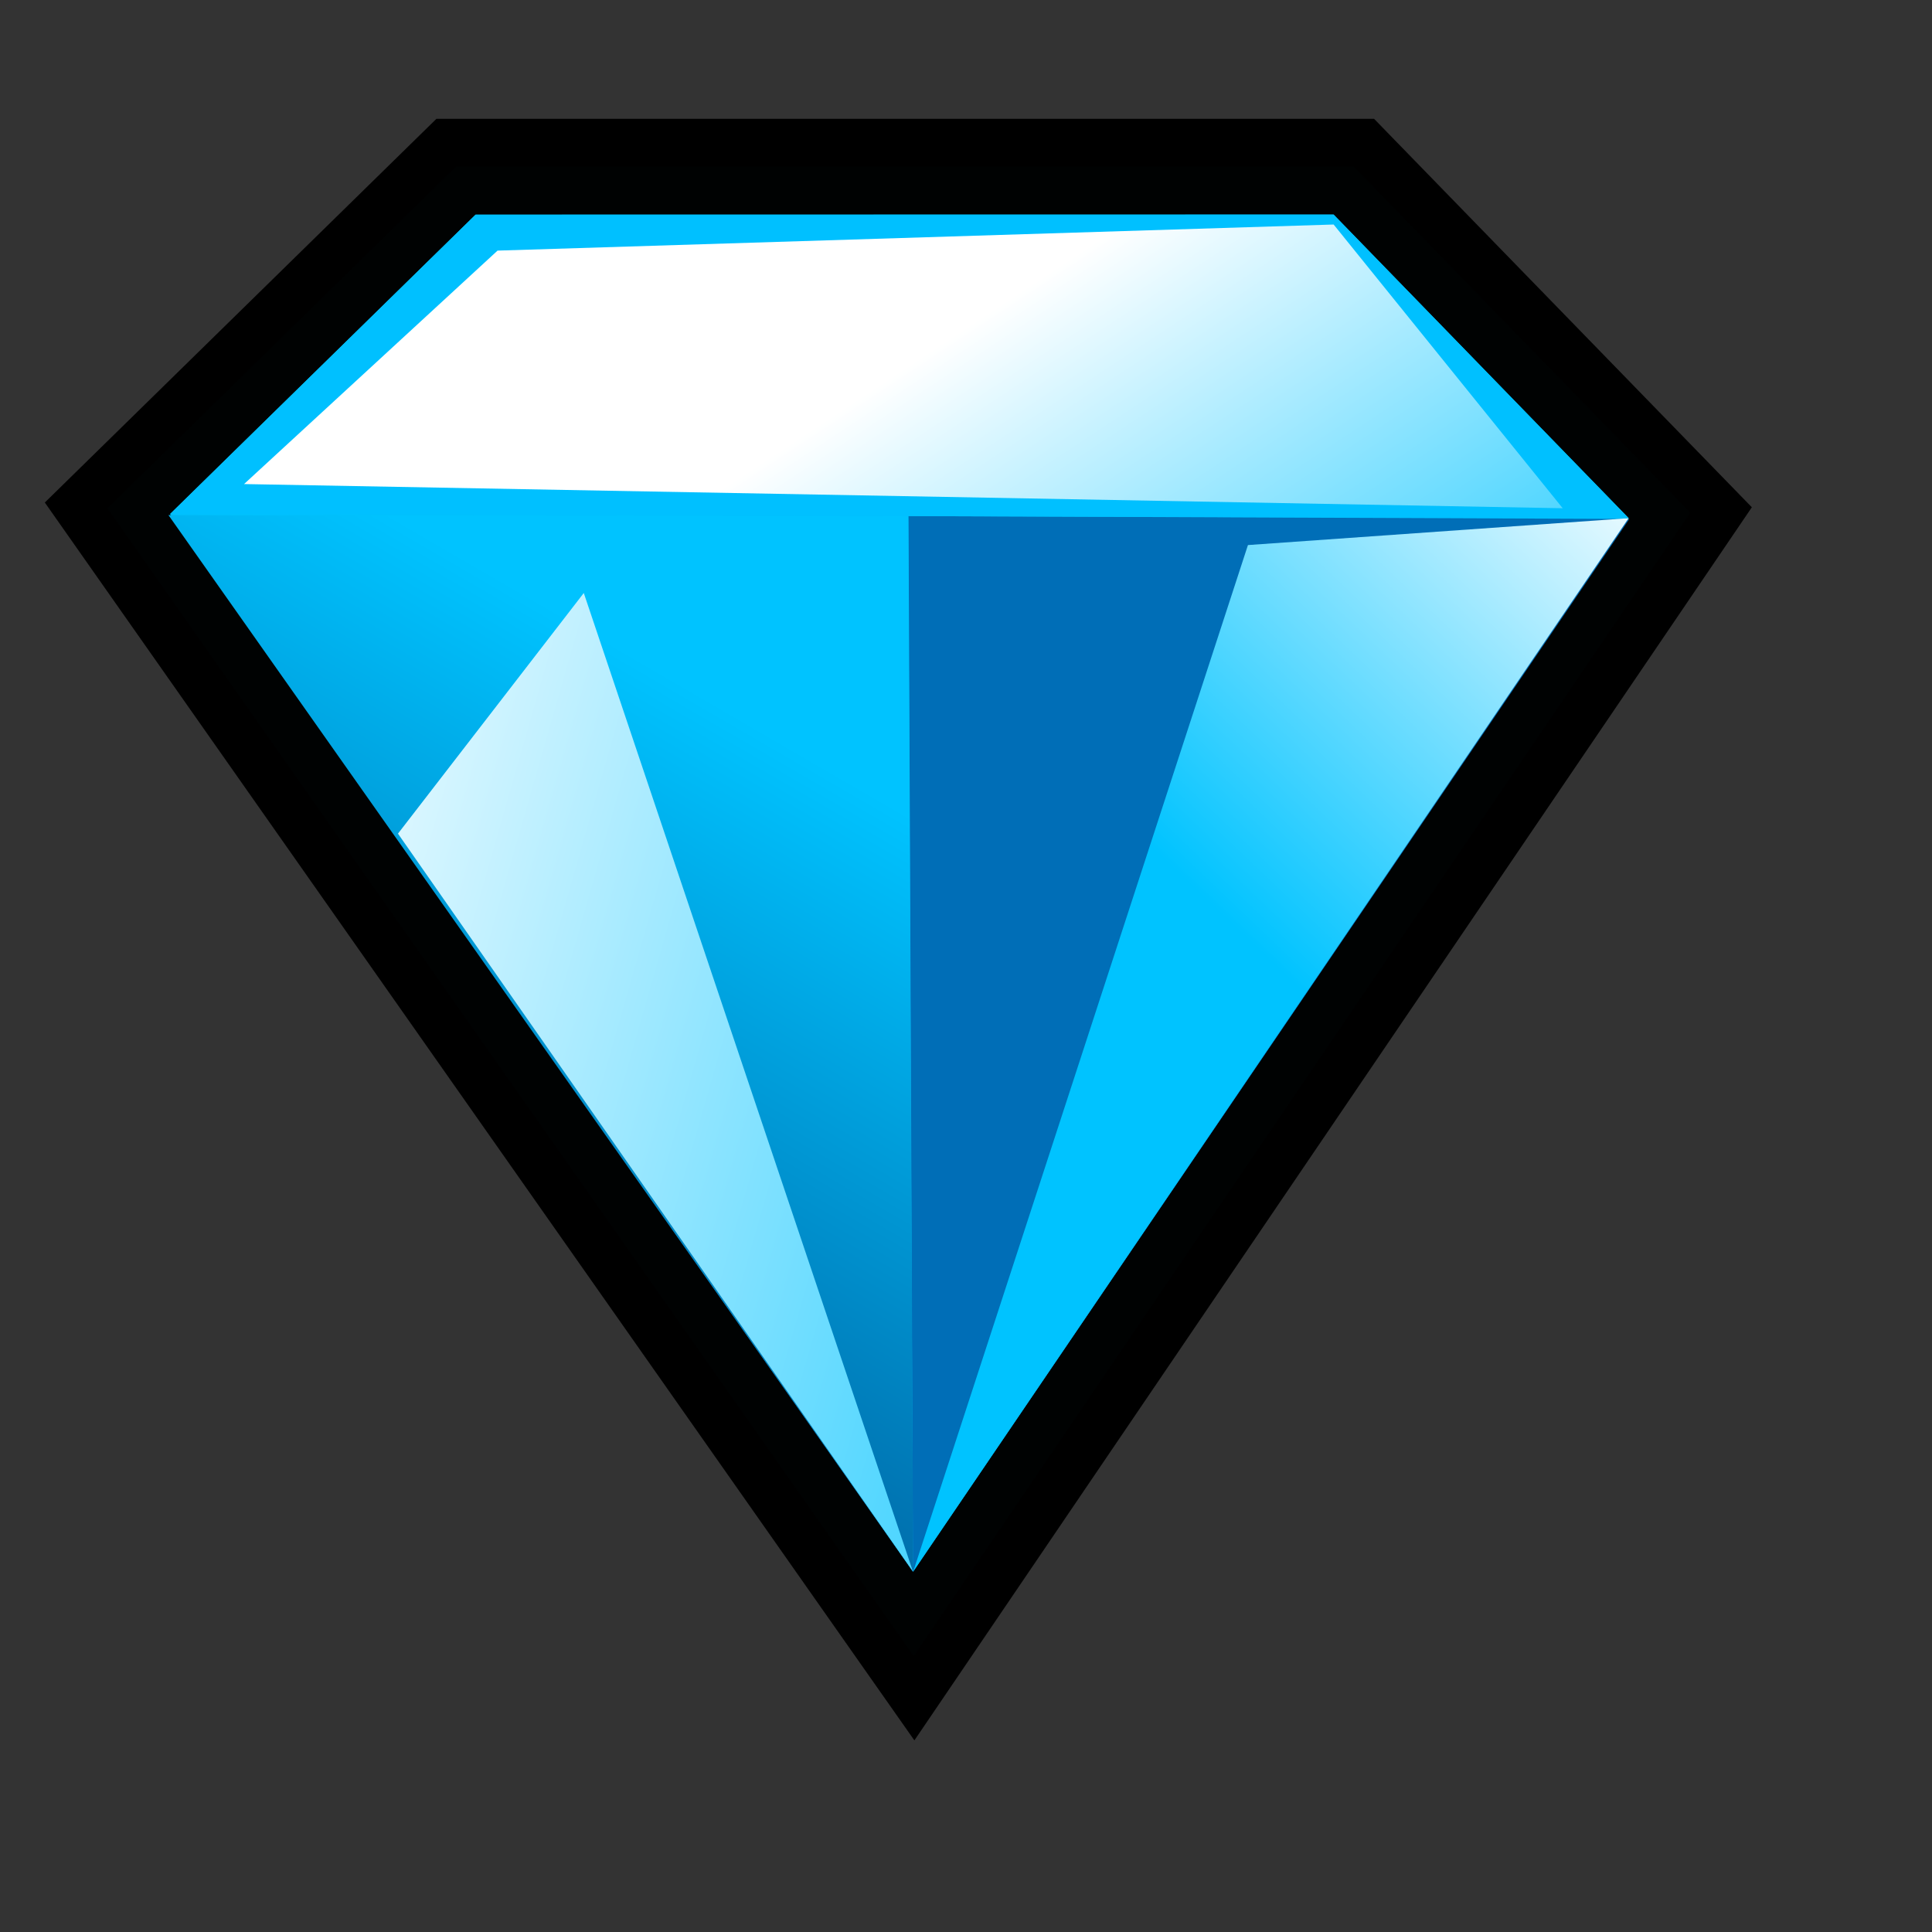
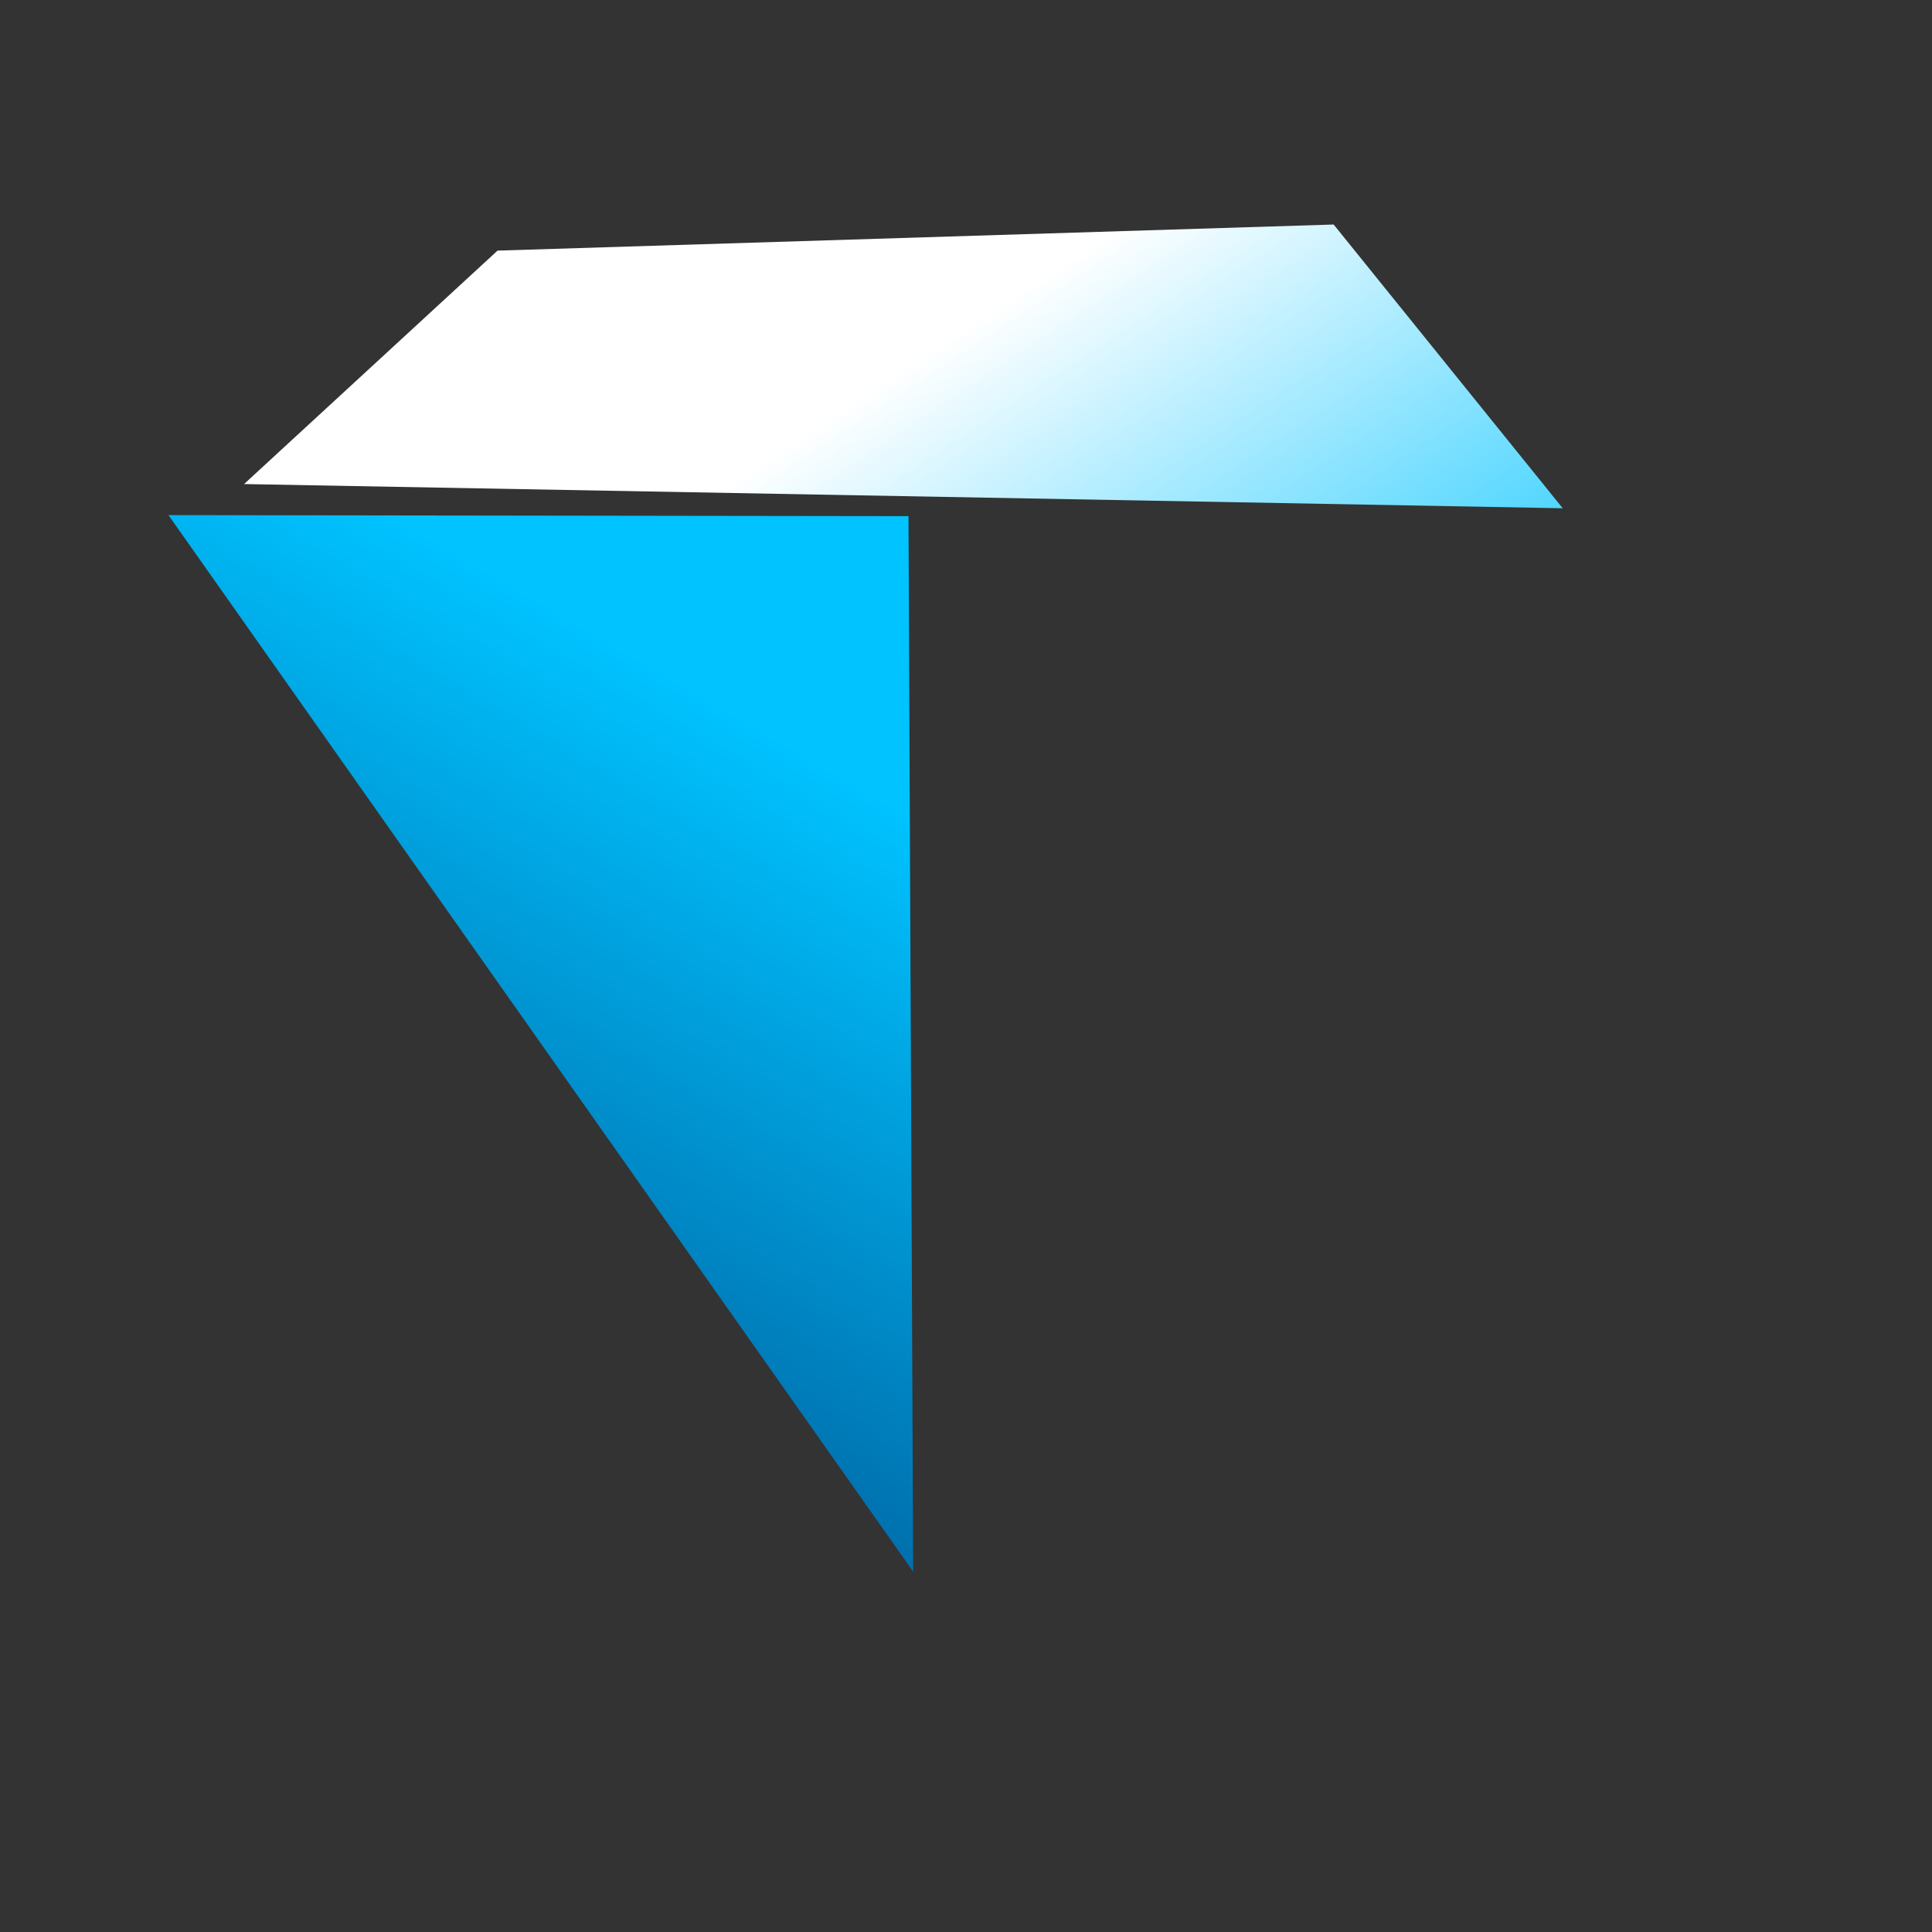
<svg xmlns="http://www.w3.org/2000/svg" xmlns:ns1="http://sodipodi.sourceforge.net/DTD/sodipodi-0.dtd" xmlns:xlink="http://www.w3.org/1999/xlink" id="svg568" ns1:version="0.32" width="160mm" height="160mm" ns1:docbase="/home/seb/Sources/Gweled/0.2/pixmaps/" ns1:docname="/home/seb/Sources/Gweled/0.2/pixmaps/gem02.svg">
  <rect width="100%" height="100%" fill="#333333" stroke="none" />
  <defs id="defs570">
    <linearGradient id="linearGradient588">
      <stop style="stop-color:#0067a5;stop-opacity:1;" offset="0" id="stop589" />
      <stop style="stop-color:#00c3ff;stop-opacity:1;" offset="1" id="stop590" />
    </linearGradient>
    <linearGradient id="linearGradient582">
      <stop style="stop-color:#ffffff;stop-opacity:1;" offset="0" id="stop583" />
      <stop style="stop-color:#00c3ff;stop-opacity:1;" offset="1" id="stop584" />
    </linearGradient>
    <linearGradient xlink:href="#linearGradient582" id="linearGradient585" x1="175.091" y1="847.018" x2="342.975" y2="901.72" gradientUnits="userSpaceOnUse" spreadMethod="pad" gradientTransform="scale(2.156,0.464)" />
    <linearGradient xlink:href="#linearGradient582" id="linearGradient586" x1="239.498" y1="372.619" x2="677.439" y2="610.433" gradientUnits="userSpaceOnUse" spreadMethod="pad" gradientTransform="scale(0.725,1.378)" />
    <linearGradient xlink:href="#linearGradient588" id="linearGradient587" x1="243.069" y1="568.623" x2="319.347" y2="382.075" gradientUnits="userSpaceOnUse" spreadMethod="pad" gradientTransform="scale(0.84,1.191)" />
    <linearGradient xlink:href="#linearGradient582" id="linearGradient591" x1="871.165" y1="413.992" x2="768.107" y2="573.195" gradientUnits="userSpaceOnUse" spreadMethod="pad" gradientTransform="scale(0.824,1.213)" />
    <linearGradient xlink:href="#linearGradient588" id="linearGradient593" />
  </defs>
  <ns1:namedview id="base" />
-   <path style="fill:#00c3ff;fill-rule:evenodd;stroke:#000000;stroke-opacity:1;stroke-width:30;stroke-linejoin:miter;stroke-linecap:butt;fill-opacity:1;stroke-dasharray:none;opacity:0.99;" d="M 247.964 322.795 L 528.99 322.796 L 634.291 431.077 L 391.233 788.969 L 138.86 429.697 L 247.964 322.795 z " id="path573" ns1:nodetypes="cccccc" transform="translate(-105.236,-270.608)" />
-   <path style="fill:#006eb7;fill-rule:evenodd;stroke:none;stroke-opacity:1;stroke-width:1pt;stroke-linejoin:miter;stroke-linecap:butt;fill-opacity:1;" d="M 391.003 762.467 L 615.219 433.042 L 389.484 432.144 L 391.003 762.467 z " id="path577" ns1:nodetypes="cccc" transform="translate(-105.236,-270.608)" />
  <path style="fill:url(#linearGradient587);fill-rule:evenodd;stroke:none;stroke-opacity:1;stroke-width:1pt;stroke-linejoin:miter;stroke-linecap:butt;fill-opacity:1;" d="M 391.066 762.554 L 157.961 431.839 L 389.596 432.164 L 391.066 762.554 z " id="path578" ns1:nodetypes="cccc" transform="translate(-105.236,-270.608)" />
-   <path style="fill:url(#linearGradient586);fill-rule:evenodd;stroke:none;stroke-opacity:1;stroke-width:1pt;stroke-linejoin:miter;stroke-linecap:butt;fill-opacity:1;" d="M 390.991 762.503 L 287.962 456.218 L 229.805 531.539 L 390.991 762.503 z " id="path579" ns1:nodetypes="cccc" transform="translate(-105.236,-270.608)" />
-   <path style="fill:url(#linearGradient591);fill-rule:evenodd;stroke:none;stroke-opacity:1;stroke-width:1pt;stroke-linejoin:miter;stroke-linecap:butt;fill-opacity:1;" d="M 495.847 441.215 L 615.003 432.796 L 391.083 762.483 L 495.847 441.215 z " id="path580" ns1:nodetypes="cccc" transform="translate(-105.236,-270.608)" />
-   <path style="fill:#00c0ff;fill-rule:evenodd;stroke:none;stroke-opacity:1;stroke-width:1pt;stroke-linejoin:miter;stroke-linecap:butt;fill-opacity:1;" d="M 158.503 431.496 L 614.998 432.816 L 522.671 337.757 L 254.097 337.801 L 158.503 431.496 z " id="path581" ns1:nodetypes="ccccc" transform="translate(-105.236,-270.608)" />
  <path style="fill:url(#linearGradient585);fill-rule:evenodd;stroke:none;stroke-opacity:1;stroke-width:1pt;stroke-linejoin:miter;stroke-linecap:butt;fill-opacity:1;" d="M 181.628 422.121 L 594.373 429.691 L 522.671 340.882 L 260.972 349.051 L 181.628 422.121 z " id="path592" ns1:nodetypes="ccccc" transform="translate(-105.236,-270.608)" />
</svg>